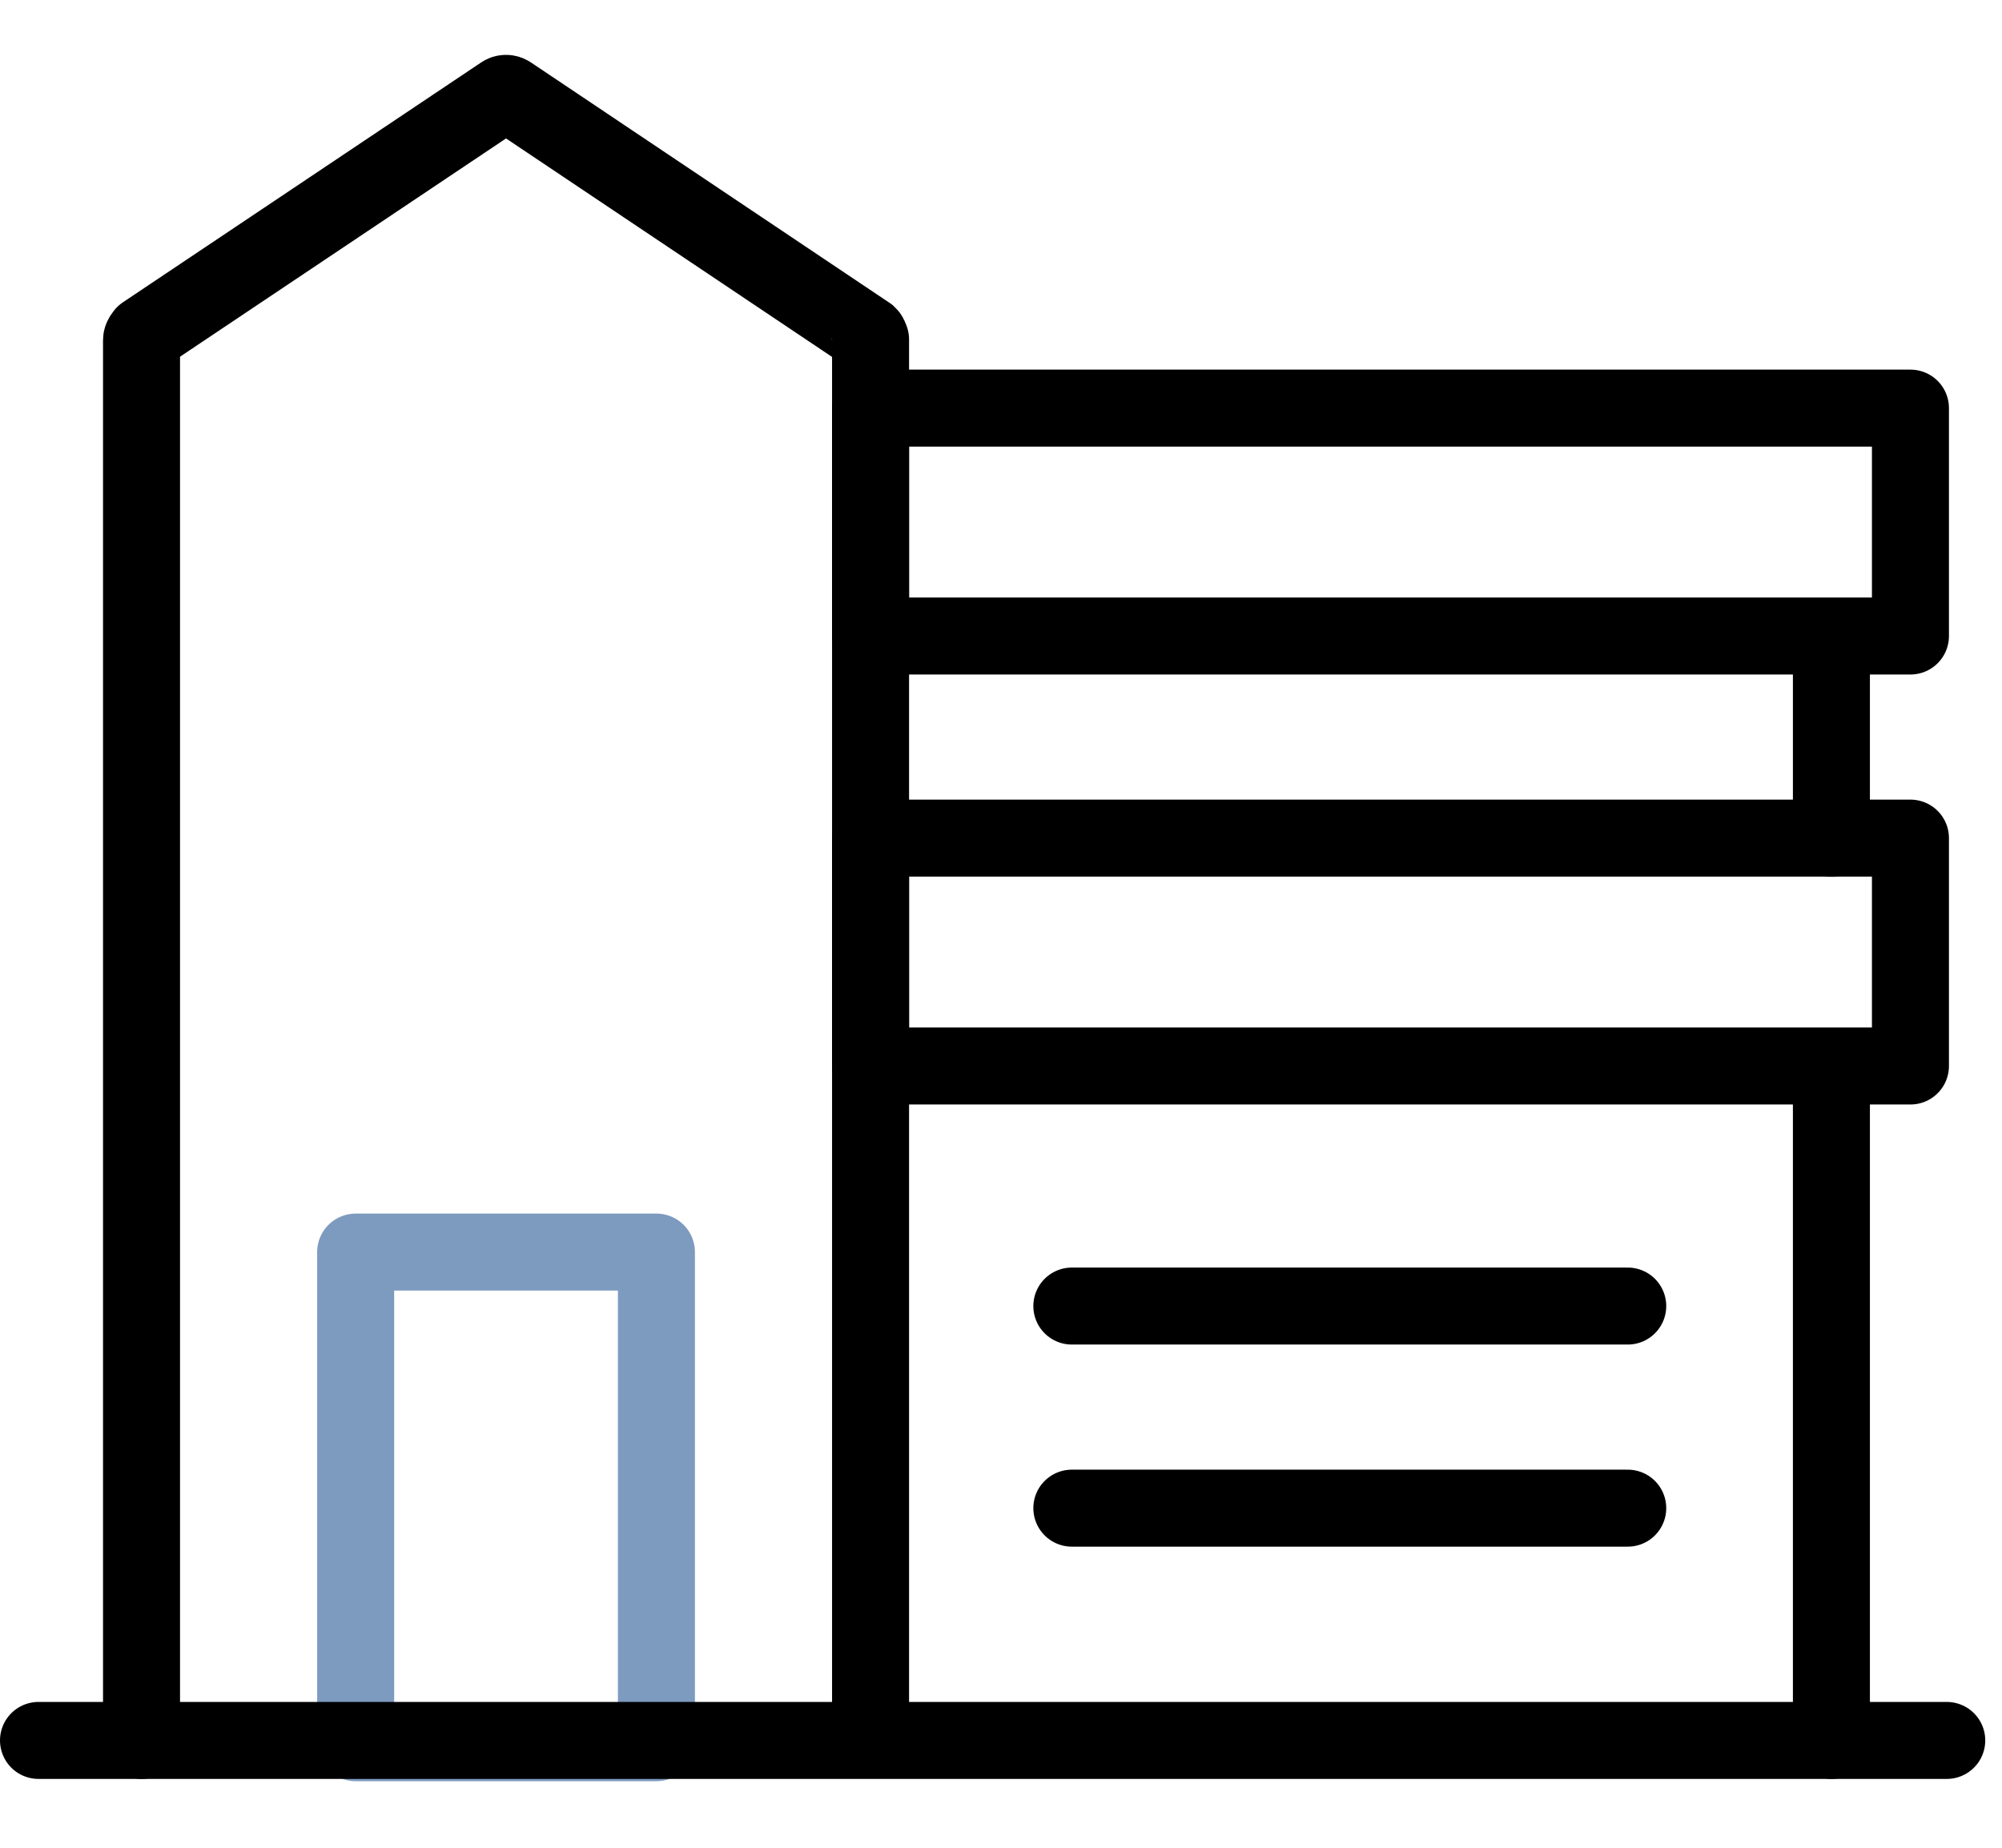
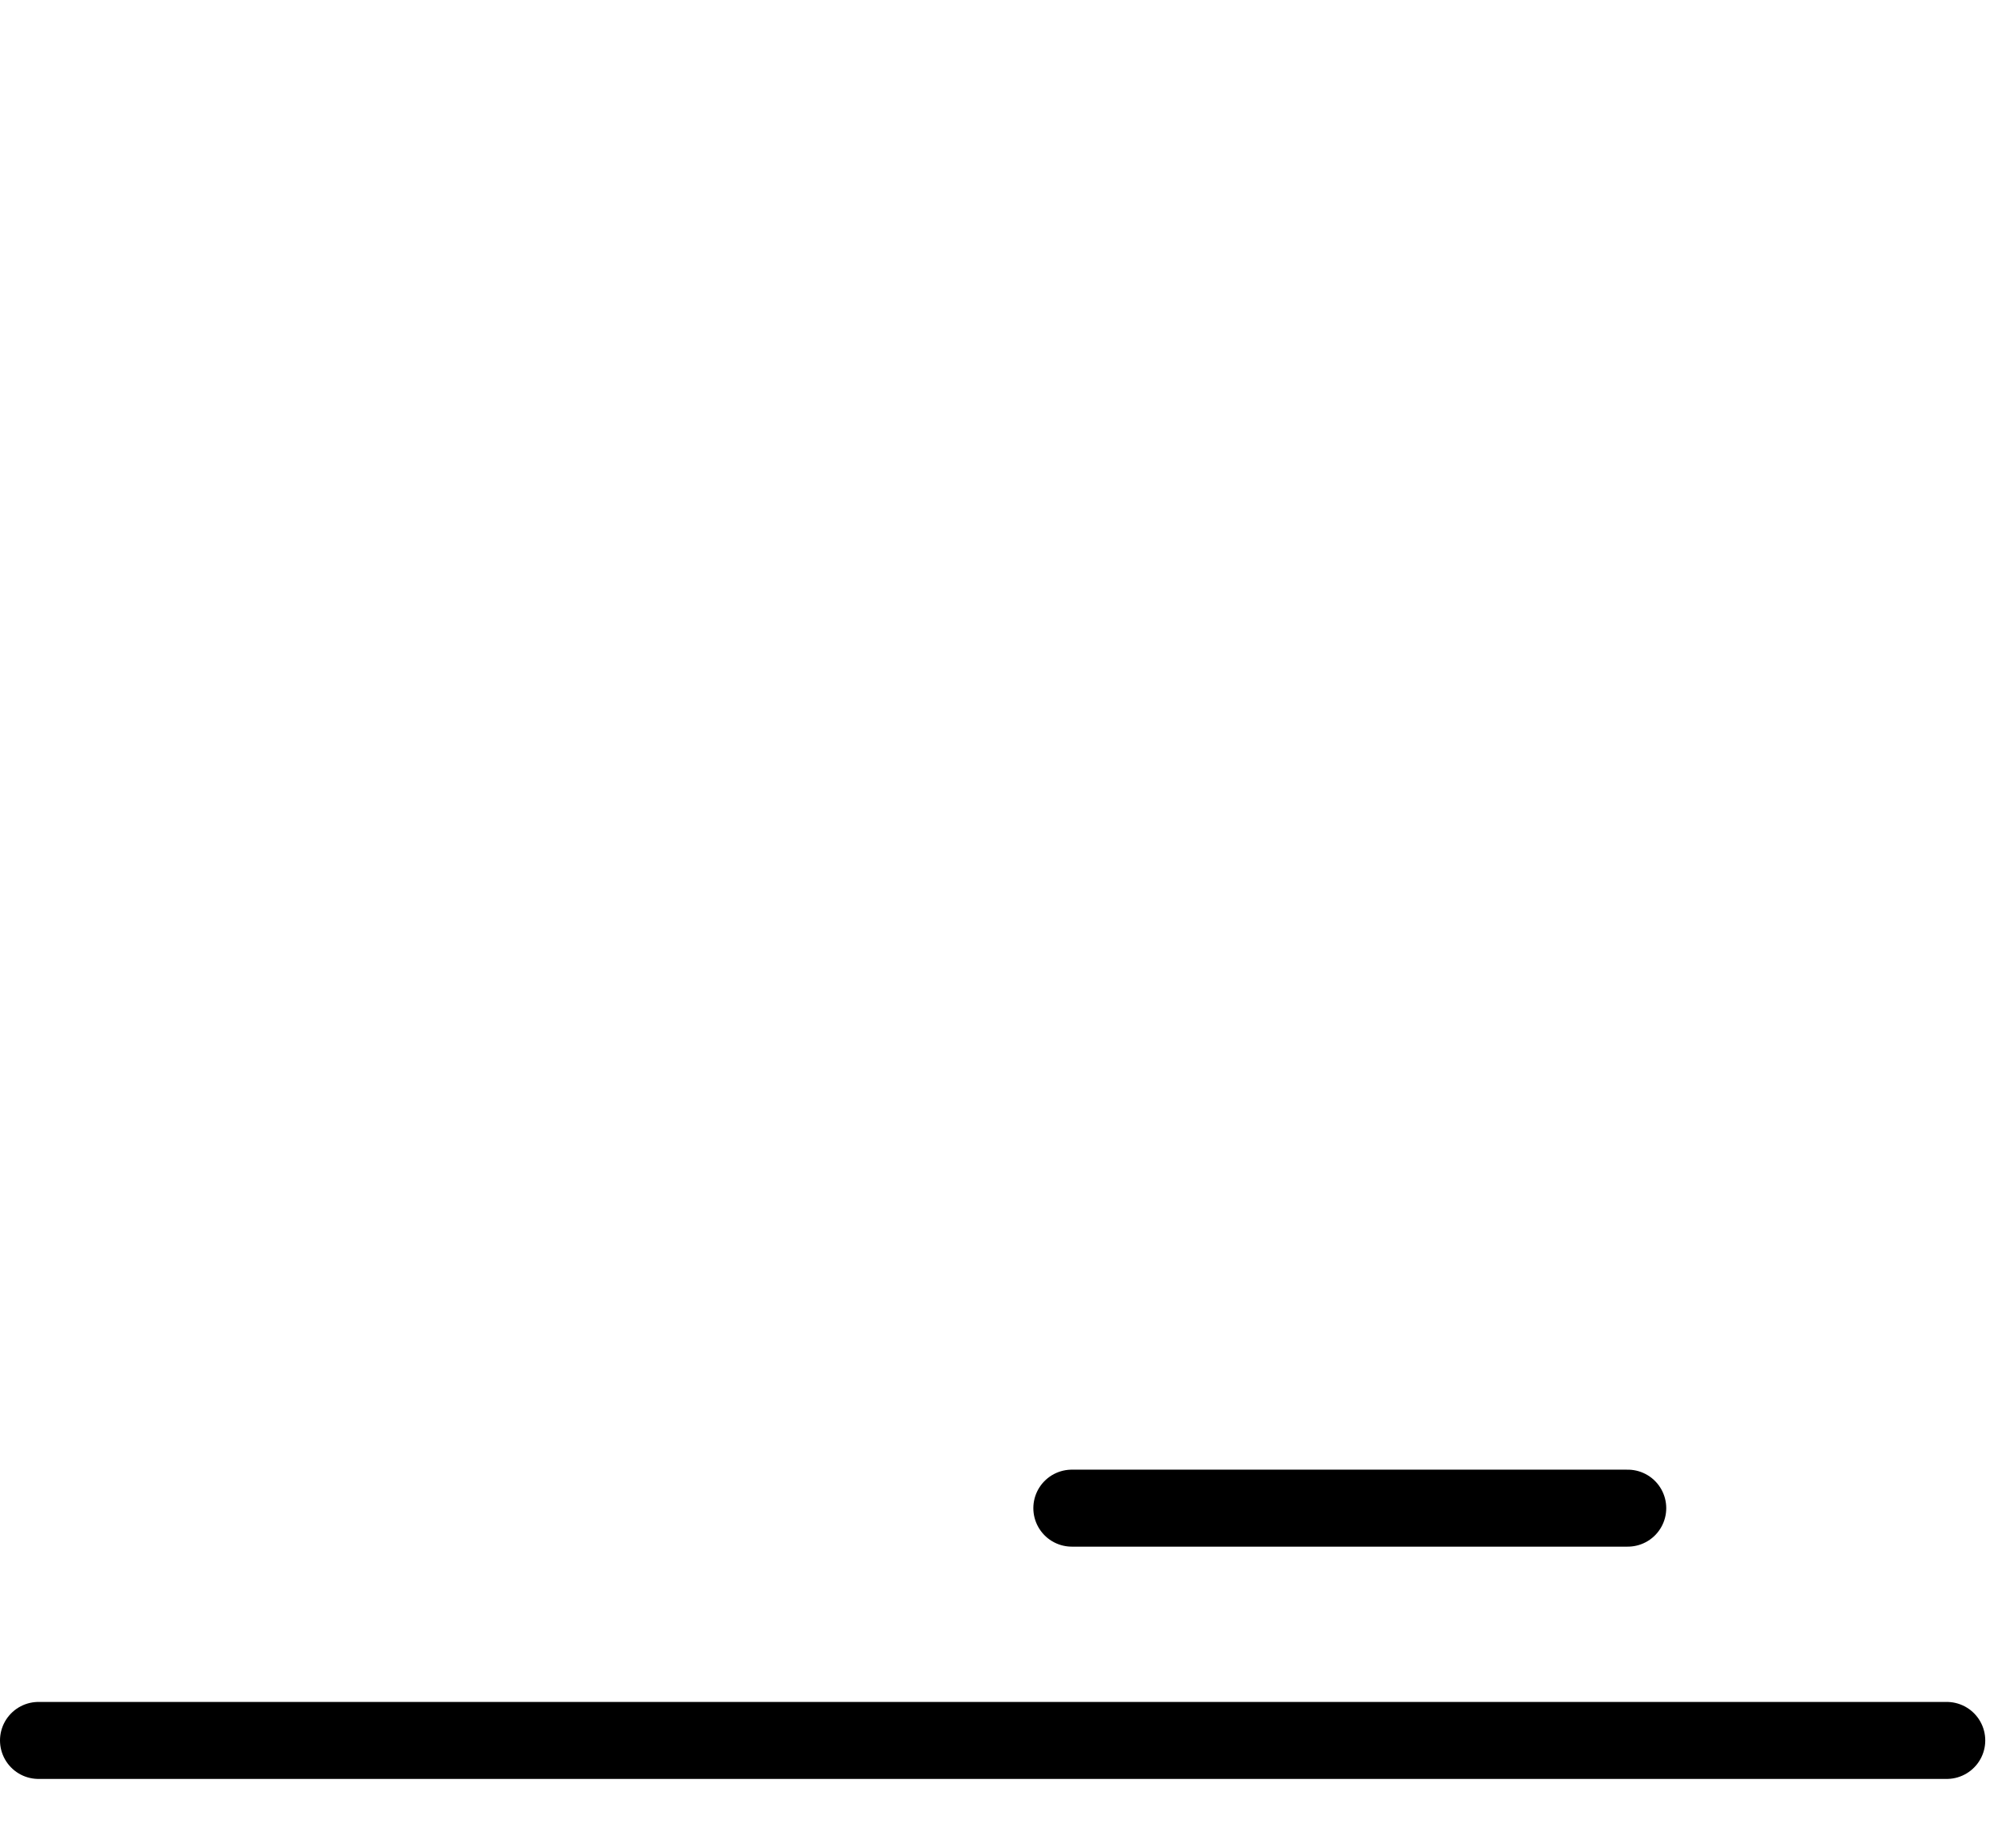
<svg xmlns="http://www.w3.org/2000/svg" width="52px" height="48px" viewBox="0 0 52 48" version="1.1">
  <title>Apply to an institution</title>
  <g id="Page-designs" stroke="none" stroke-width="1" fill="none" fill-rule="evenodd" stroke-linecap="round" stroke-linejoin="round">
    <g id="Home" transform="translate(-70, -1094)" stroke-width="2">
      <g id="Apply-to-an-institution" transform="translate(71, 1095.5)">
        <g id="Group-10" transform="translate(0, 0.193)">
-           <polygon id="Stroke-2" stroke="#7D9ABF" points="8.238 43.578 16.05 43.578 16.05 30.833 8.238 30.833" />
-           <polygon id="Stroke-4" stroke="#000000" points="21.612 14.829 48.622 14.829 48.622 8.909 21.612 8.909" />
-           <path d="M46.569,43.519 L46.569,26.202 M46.569,20.08 L46.569,15.125 M21.612,43.192 L21.612,7.126 C21.612,7.12 21.592,7.074 21.583,7.055 C21.572,7.036 21.565,7.018 21.549,7.004 C21.544,7.001 12.234,0.76 12.234,0.76 C12.179,0.723 12.107,0.723 12.054,0.76 L2.749,6.991 C2.743,6.994 2.743,7.001 2.74,7.004 C2.723,7.018 2.716,7.036 2.705,7.055 C2.695,7.074 2.684,7.089 2.682,7.111 C2.682,7.117 2.676,7.12 2.676,7.126 L2.676,43.519" id="Stroke-5" stroke="#000000" />
          <line x1="-0" y1="43.519" x2="49.565" y2="43.519" id="Stroke-6" stroke="#000000" />
-           <polygon id="Stroke-7" stroke="#000000" points="21.612 25.999 48.622 25.999 48.622 20.079 21.612 20.079" />
-           <line x1="41.279" y1="32.235" x2="26.84" y2="32.235" id="Stroke-8" stroke="#000000" />
          <line x1="41.279" y1="37.485" x2="26.84" y2="37.485" id="Stroke-9" stroke="#000000" />
        </g>
      </g>
    </g>
  </g>
</svg>